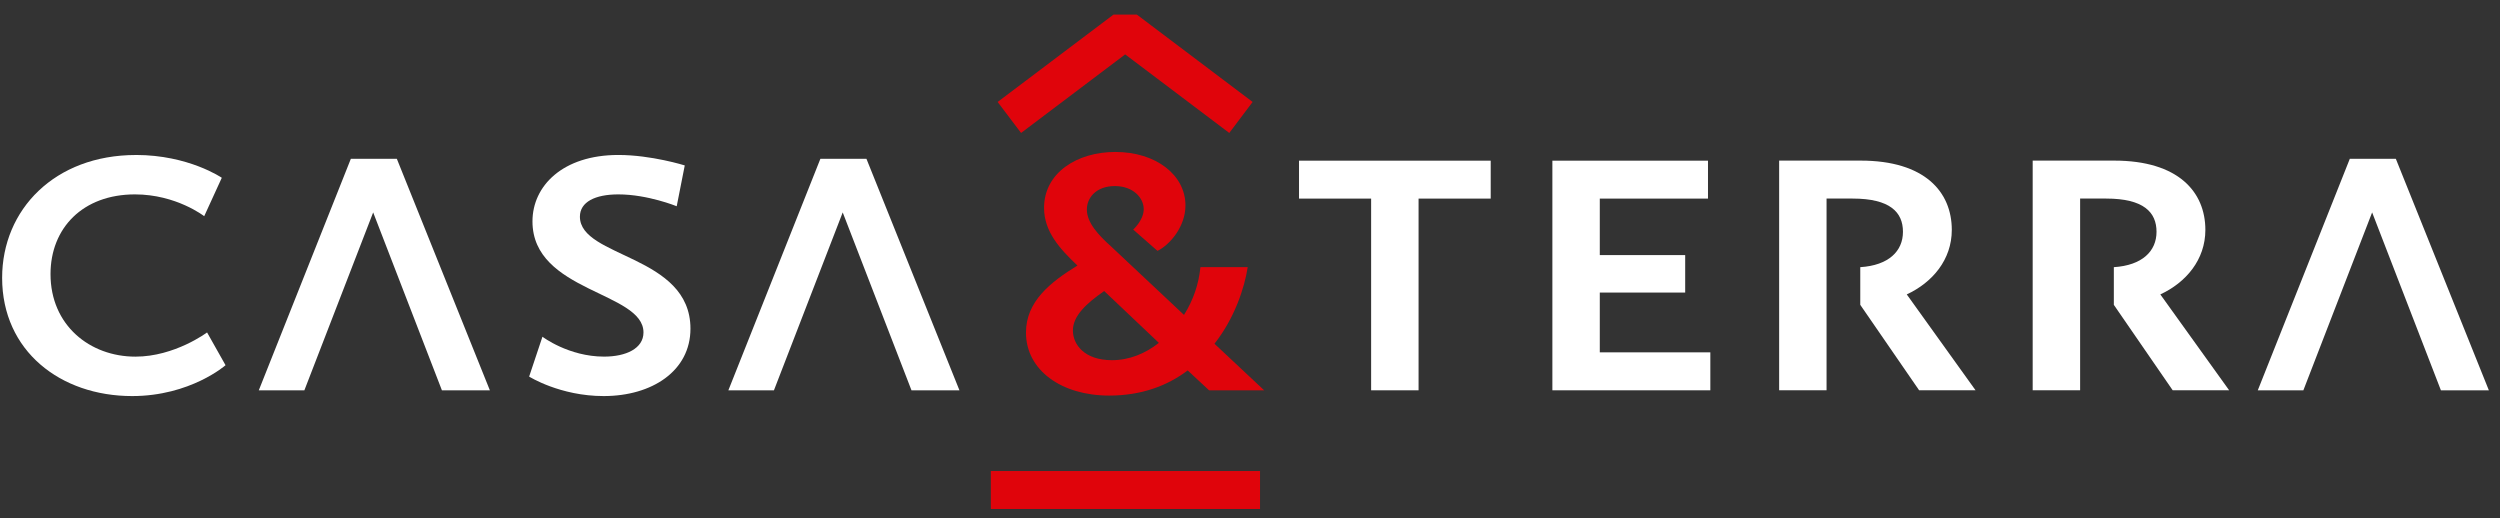
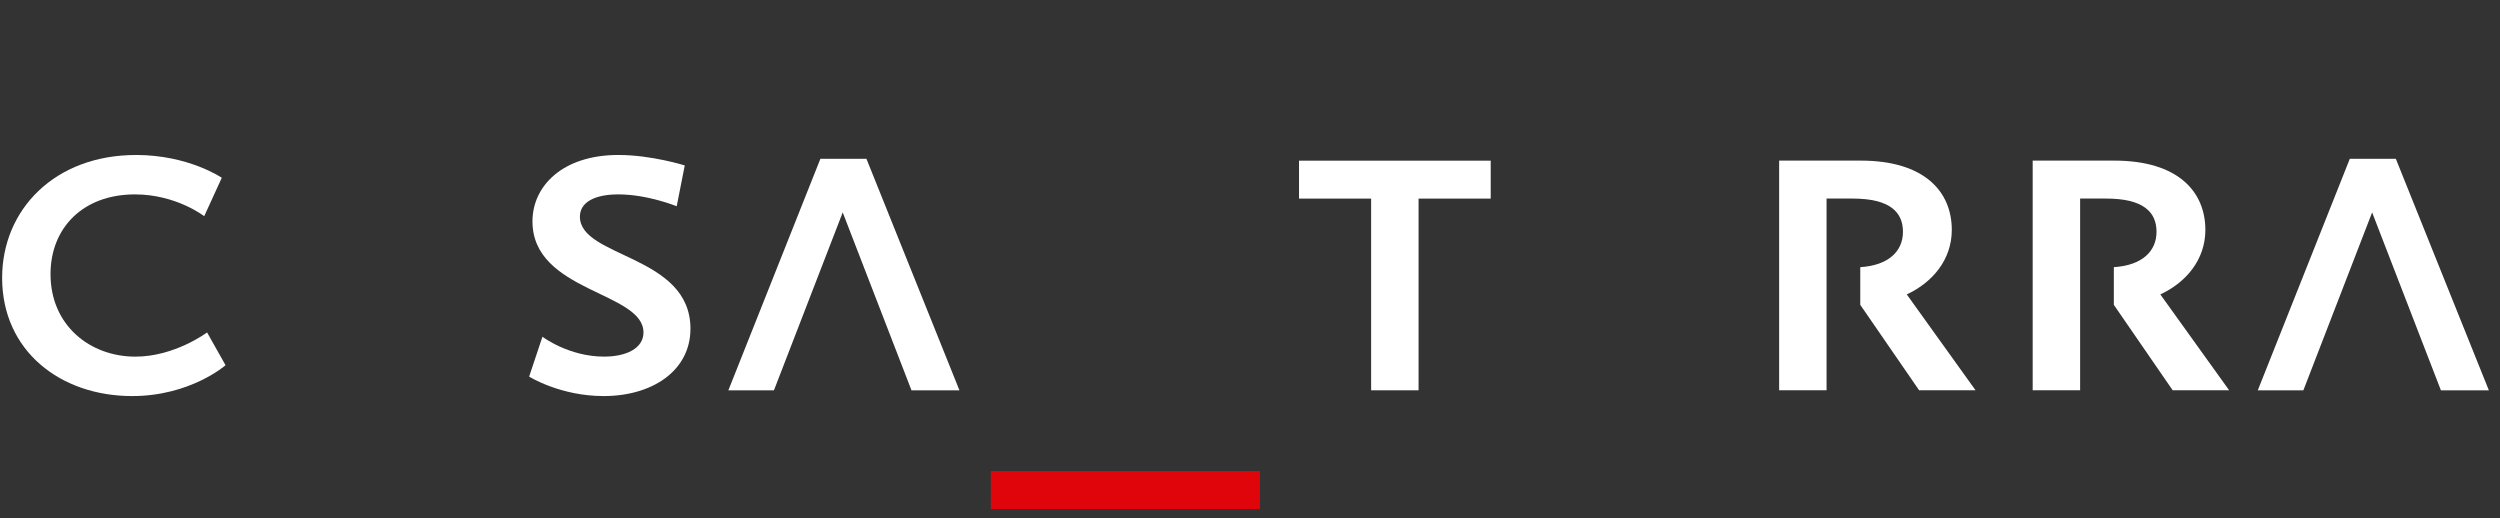
<svg xmlns="http://www.w3.org/2000/svg" width="82" height="17" viewBox="0 0 82 17" fill="none">
  <rect x="0" y="0" width="82" height="17" fill="#333333" stroke="none" />
-   <path d="M39.835 11.274C40.494 10.435 40.817 9.452 40.925 8.762H39.374C39.321 9.303 39.144 9.842 38.835 10.329L36.433 8.074C36.028 7.71 35.649 7.304 35.649 6.872C35.649 6.482 35.959 6.103 36.566 6.103C37.174 6.103 37.514 6.495 37.514 6.859C37.514 7.223 37.169 7.53 37.169 7.53L37.966 8.229C38.387 8.018 38.883 7.423 38.883 6.739C38.883 5.74 37.916 4.984 36.581 4.984C35.34 4.984 34.245 5.658 34.245 6.819C34.245 7.602 34.771 8.169 35.34 8.71C34.462 9.249 33.652 9.883 33.652 10.908C33.652 12.15 34.825 12.975 36.378 12.975C37.445 12.975 38.293 12.65 38.957 12.15L39.657 12.802H41.464L39.834 11.274H39.835ZM36.473 11.814C35.555 11.814 35.191 11.288 35.191 10.841C35.191 10.357 35.637 9.951 36.217 9.546L38.011 11.246C37.567 11.597 37.039 11.814 36.473 11.814Z" fill="#E0040B" />
  <path d="M41.329 15.45H32.499V16.695H41.329V15.45Z" fill="#E0040B" />
-   <path d="M40.32 4.361L36.906 1.784L33.491 4.361L32.723 3.344L36.522 0.479H37.289L41.086 3.344L40.32 4.361Z" fill="#E0040B" />
  <path d="M44.973 6.514H42.608V5.27H48.895V6.514H46.529V12.802H44.973V6.514Z" fill="white" />
-   <path d="M50.918 5.27H56.022V6.514H52.473V8.367H55.274V9.596H52.473V11.557H56.099V12.802H50.918V5.27Z" fill="white" />
  <path d="M4.458 5.083C6.185 5.083 7.275 5.831 7.275 5.831L6.698 7.091C6.698 7.091 5.781 6.376 4.426 6.376C2.715 6.376 1.657 7.481 1.657 8.991C1.657 10.67 2.948 11.698 4.442 11.698C5.733 11.698 6.792 10.904 6.792 10.904L7.398 11.979C7.398 11.979 6.247 12.991 4.333 12.991C1.983 12.991 0.07 11.511 0.07 9.114C0.07 6.874 1.797 5.084 4.458 5.084" fill="white" />
  <path d="M17.791 11.044C17.791 11.044 18.647 11.697 19.814 11.697C20.53 11.697 21.106 11.433 21.106 10.904C21.106 9.565 17.465 9.582 17.465 7.262C17.465 6.096 18.46 5.083 20.281 5.083C21.37 5.083 22.46 5.426 22.46 5.426L22.196 6.765C22.196 6.765 21.246 6.376 20.282 6.376C19.519 6.376 19.021 6.625 19.021 7.107C19.021 8.461 22.647 8.353 22.647 10.781C22.647 12.166 21.388 12.991 19.8 12.991C18.368 12.991 17.356 12.352 17.356 12.352L17.792 11.045L17.791 11.044Z" fill="white" />
-   <path d="M13.016 5.208H11.508L8.488 12.803H9.983L12.24 6.967L14.495 12.803H16.068L13.016 5.208Z" fill="white" />
  <path d="M28.419 5.208H26.909L23.89 12.803H25.385L27.641 6.967L29.897 12.803H31.47L28.419 5.208Z" fill="white" />
  <path d="M78.583 5.208H77.074L74.055 12.803H75.55L77.806 6.967L80.062 12.803H81.635L78.583 5.208Z" fill="white" />
  <path d="M62.541 9.657C63.382 9.267 64.019 8.52 64.019 7.54C64.019 6.295 63.133 5.268 61.032 5.268H58.356V12.801H59.911V6.513H60.767C61.997 6.513 62.417 6.964 62.417 7.602C62.417 8.24 61.946 8.704 61.017 8.763V9.999L62.947 12.801H64.798L62.542 9.657L62.541 9.657Z" fill="white" />
  <path d="M70.858 9.657C71.699 9.267 72.336 8.52 72.336 7.54C72.336 6.295 71.449 5.268 69.348 5.268H66.672V12.801H68.228V6.513H69.084C70.314 6.513 70.734 6.964 70.734 7.602C70.734 8.24 70.263 8.704 69.334 8.763V9.999L71.264 12.801H73.116L70.859 9.657L70.858 9.657Z" fill="white" />
</svg>